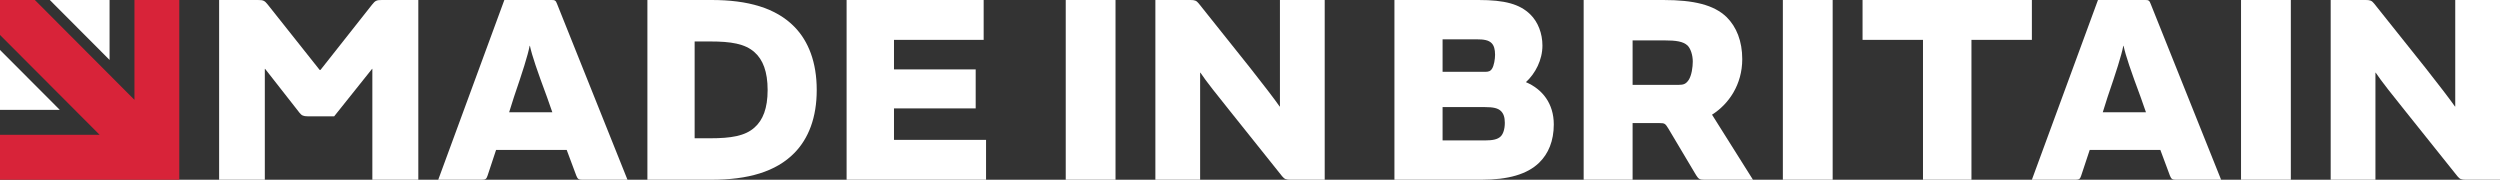
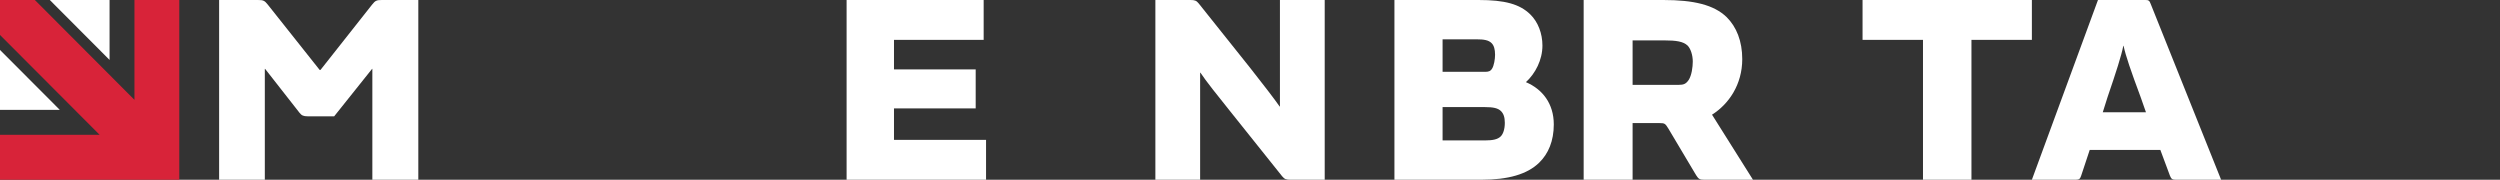
<svg xmlns="http://www.w3.org/2000/svg" width="153" height="11" viewBox="0 0 153 11" fill="none">
  <rect x="0" y="0" width="153" height="11" fill="#333333" stroke="none" />
  <g id="MIB Horizontal Left PB_sRGB">
    <path id="Fill 1" fill-rule="evenodd" clip-rule="evenodd" d="M3.657 6.722H0V3.056L3.657 6.722Z" fill="white" />
    <path id="Fill 3" fill-rule="evenodd" clip-rule="evenodd" d="M6.705 0V3.667L3.048 0H6.705Z" fill="white" />
    <path id="Fill 4" fill-rule="evenodd" clip-rule="evenodd" d="M10.972 0V11H0V8.25H6.096L0 2.139V0H2.133L8.229 6.111V0H10.972Z" fill="#D82339" />
    <path id="Fill 5" fill-rule="evenodd" clip-rule="evenodd" d="M22.772 0.282C22.969 0.033 23.051 0 23.38 0H25.601V11H22.788V4.214H22.772L20.452 7.118H18.823C18.576 7.118 18.461 7.068 18.33 6.902L16.224 4.214H16.207V11H13.41V0H15.779C16.109 0 16.191 0.033 16.388 0.282L19.564 4.281H19.613L22.772 0.282Z" fill="white" />
-     <path id="Fill 6" fill-rule="evenodd" clip-rule="evenodd" d="M32.415 2.804C32.301 3.401 31.975 4.413 31.453 5.94L31.16 6.869H33.802L33.476 5.94C32.872 4.314 32.562 3.418 32.431 2.804H32.415ZM30.866 0H33.753C33.949 0 34.014 0.017 34.096 0.249L38.402 11H35.629C35.433 11 35.351 10.967 35.27 10.751L34.682 9.175H30.36L29.838 10.751C29.773 10.967 29.691 11 29.495 11H26.82L30.866 0Z" fill="white" />
-     <path id="Fill 7" fill-rule="evenodd" clip-rule="evenodd" d="M43.471 8.462C44.721 8.462 45.599 8.329 46.183 7.798C46.687 7.35 46.979 6.636 46.979 5.508C46.979 4.38 46.687 3.65 46.183 3.202C45.599 2.671 44.721 2.538 43.471 2.538H42.512V8.462H43.471ZM39.621 11V0H43.552C45.761 0 47.483 0.481 48.62 1.643C49.48 2.522 49.984 3.816 49.984 5.508C49.984 7.201 49.48 8.478 48.62 9.358C47.483 10.519 45.761 11 43.552 11H39.621Z" fill="white" />
    <path id="Fill 8" fill-rule="evenodd" clip-rule="evenodd" d="M60.2 0V2.439H54.712V4.247H59.712V6.636H54.712V8.561H60.346V11H51.812V0H60.2Z" fill="white" />
-     <path id="Fill 9" fill-rule="evenodd" clip-rule="evenodd" d="M65.223 11H68.27V0H65.223V11Z" fill="white" />
+     <path id="Fill 9" fill-rule="evenodd" clip-rule="evenodd" d="M65.223 11H68.27H65.223V11Z" fill="white" />
    <path id="Fill 10" fill-rule="evenodd" clip-rule="evenodd" d="M72.854 0C73.118 0 73.218 0.033 73.366 0.216L76.517 4.164C77.277 5.127 78.019 6.089 78.316 6.52H78.332V0H81.072V11H78.976C78.712 11 78.613 10.967 78.464 10.784L75.28 6.802C74.587 5.94 73.778 4.928 73.465 4.446H73.448V11H70.709V0H72.854Z" fill="white" />
    <path id="Fill 11" fill-rule="evenodd" clip-rule="evenodd" d="M88.286 8.594H90.869C91.366 8.594 91.664 8.528 91.846 8.345C91.996 8.196 92.095 7.897 92.095 7.516C92.095 7.167 92.012 6.952 91.863 6.802C91.68 6.62 91.399 6.554 90.869 6.554H88.286V8.594ZM90.886 4.396C91.085 4.396 91.217 4.364 91.316 4.198C91.432 4.015 91.498 3.617 91.498 3.351C91.498 3.02 91.432 2.787 91.284 2.638C91.101 2.456 90.82 2.406 90.356 2.406H88.286V4.396H90.886ZM85.339 0H90.489C92.095 0 93.005 0.249 93.651 0.879C94.131 1.344 94.397 2.057 94.397 2.787C94.397 3.667 93.966 4.496 93.386 5.027C94.397 5.458 95.092 6.338 95.092 7.615C95.092 8.627 94.761 9.407 94.198 9.955C93.469 10.668 92.293 11 90.671 11H85.339V0Z" fill="white" />
    <path id="Fill 12" fill-rule="evenodd" clip-rule="evenodd" d="M102.74 5.193C103.026 5.193 103.178 5.143 103.346 4.895C103.531 4.612 103.598 4.098 103.598 3.766C103.598 3.368 103.464 2.97 103.279 2.787C103.01 2.538 102.589 2.472 101.849 2.472H99.915V5.193H102.74ZM99.915 11H96.92V0H101.798C103.666 0 104.894 0.299 105.668 1.045C106.273 1.643 106.626 2.522 106.626 3.617C106.626 5.176 105.802 6.371 104.776 7.018L107.282 11H104.305C104.036 11 103.952 10.967 103.8 10.718L102.101 7.864C101.916 7.565 101.883 7.533 101.563 7.533H99.915V11Z" fill="white" />
-     <path id="Fill 13" fill-rule="evenodd" clip-rule="evenodd" d="M109.111 11H112.159V0H109.111V11Z" fill="white" />
    <path id="Fill 14" fill-rule="evenodd" clip-rule="evenodd" d="M117.687 2.439H113.988V0H124.351V2.439H120.653V11H117.687V2.439Z" fill="white" />
    <path id="Fill 15" fill-rule="evenodd" clip-rule="evenodd" d="M129.946 2.804C129.832 3.401 129.506 4.413 128.983 5.94L128.69 6.869H131.332L131.006 5.94C130.402 4.314 130.093 3.418 129.962 2.804H129.946ZM128.396 0H131.283C131.479 0 131.544 0.017 131.626 0.249L135.932 11H133.159C132.963 11 132.882 10.967 132.8 10.751L132.213 9.175H127.891L127.368 10.751C127.303 10.967 127.222 11 127.026 11H124.351L128.396 0Z" fill="white" />
-     <path id="Fill 16" fill-rule="evenodd" clip-rule="evenodd" d="M137.151 11H140.199V0H137.151V11Z" fill="white" />
-     <path id="Fill 17" fill-rule="evenodd" clip-rule="evenodd" d="M144.783 0C145.047 0 145.146 0.033 145.295 0.216L148.446 4.164C149.205 5.127 149.947 6.089 150.245 6.52H150.261V0H153V11H150.905C150.641 11 150.541 10.967 150.393 10.784L147.208 6.802C146.515 5.94 145.707 4.928 145.393 4.446H145.377V11H142.638V0H144.783Z" fill="white" />
  </g>
</svg>